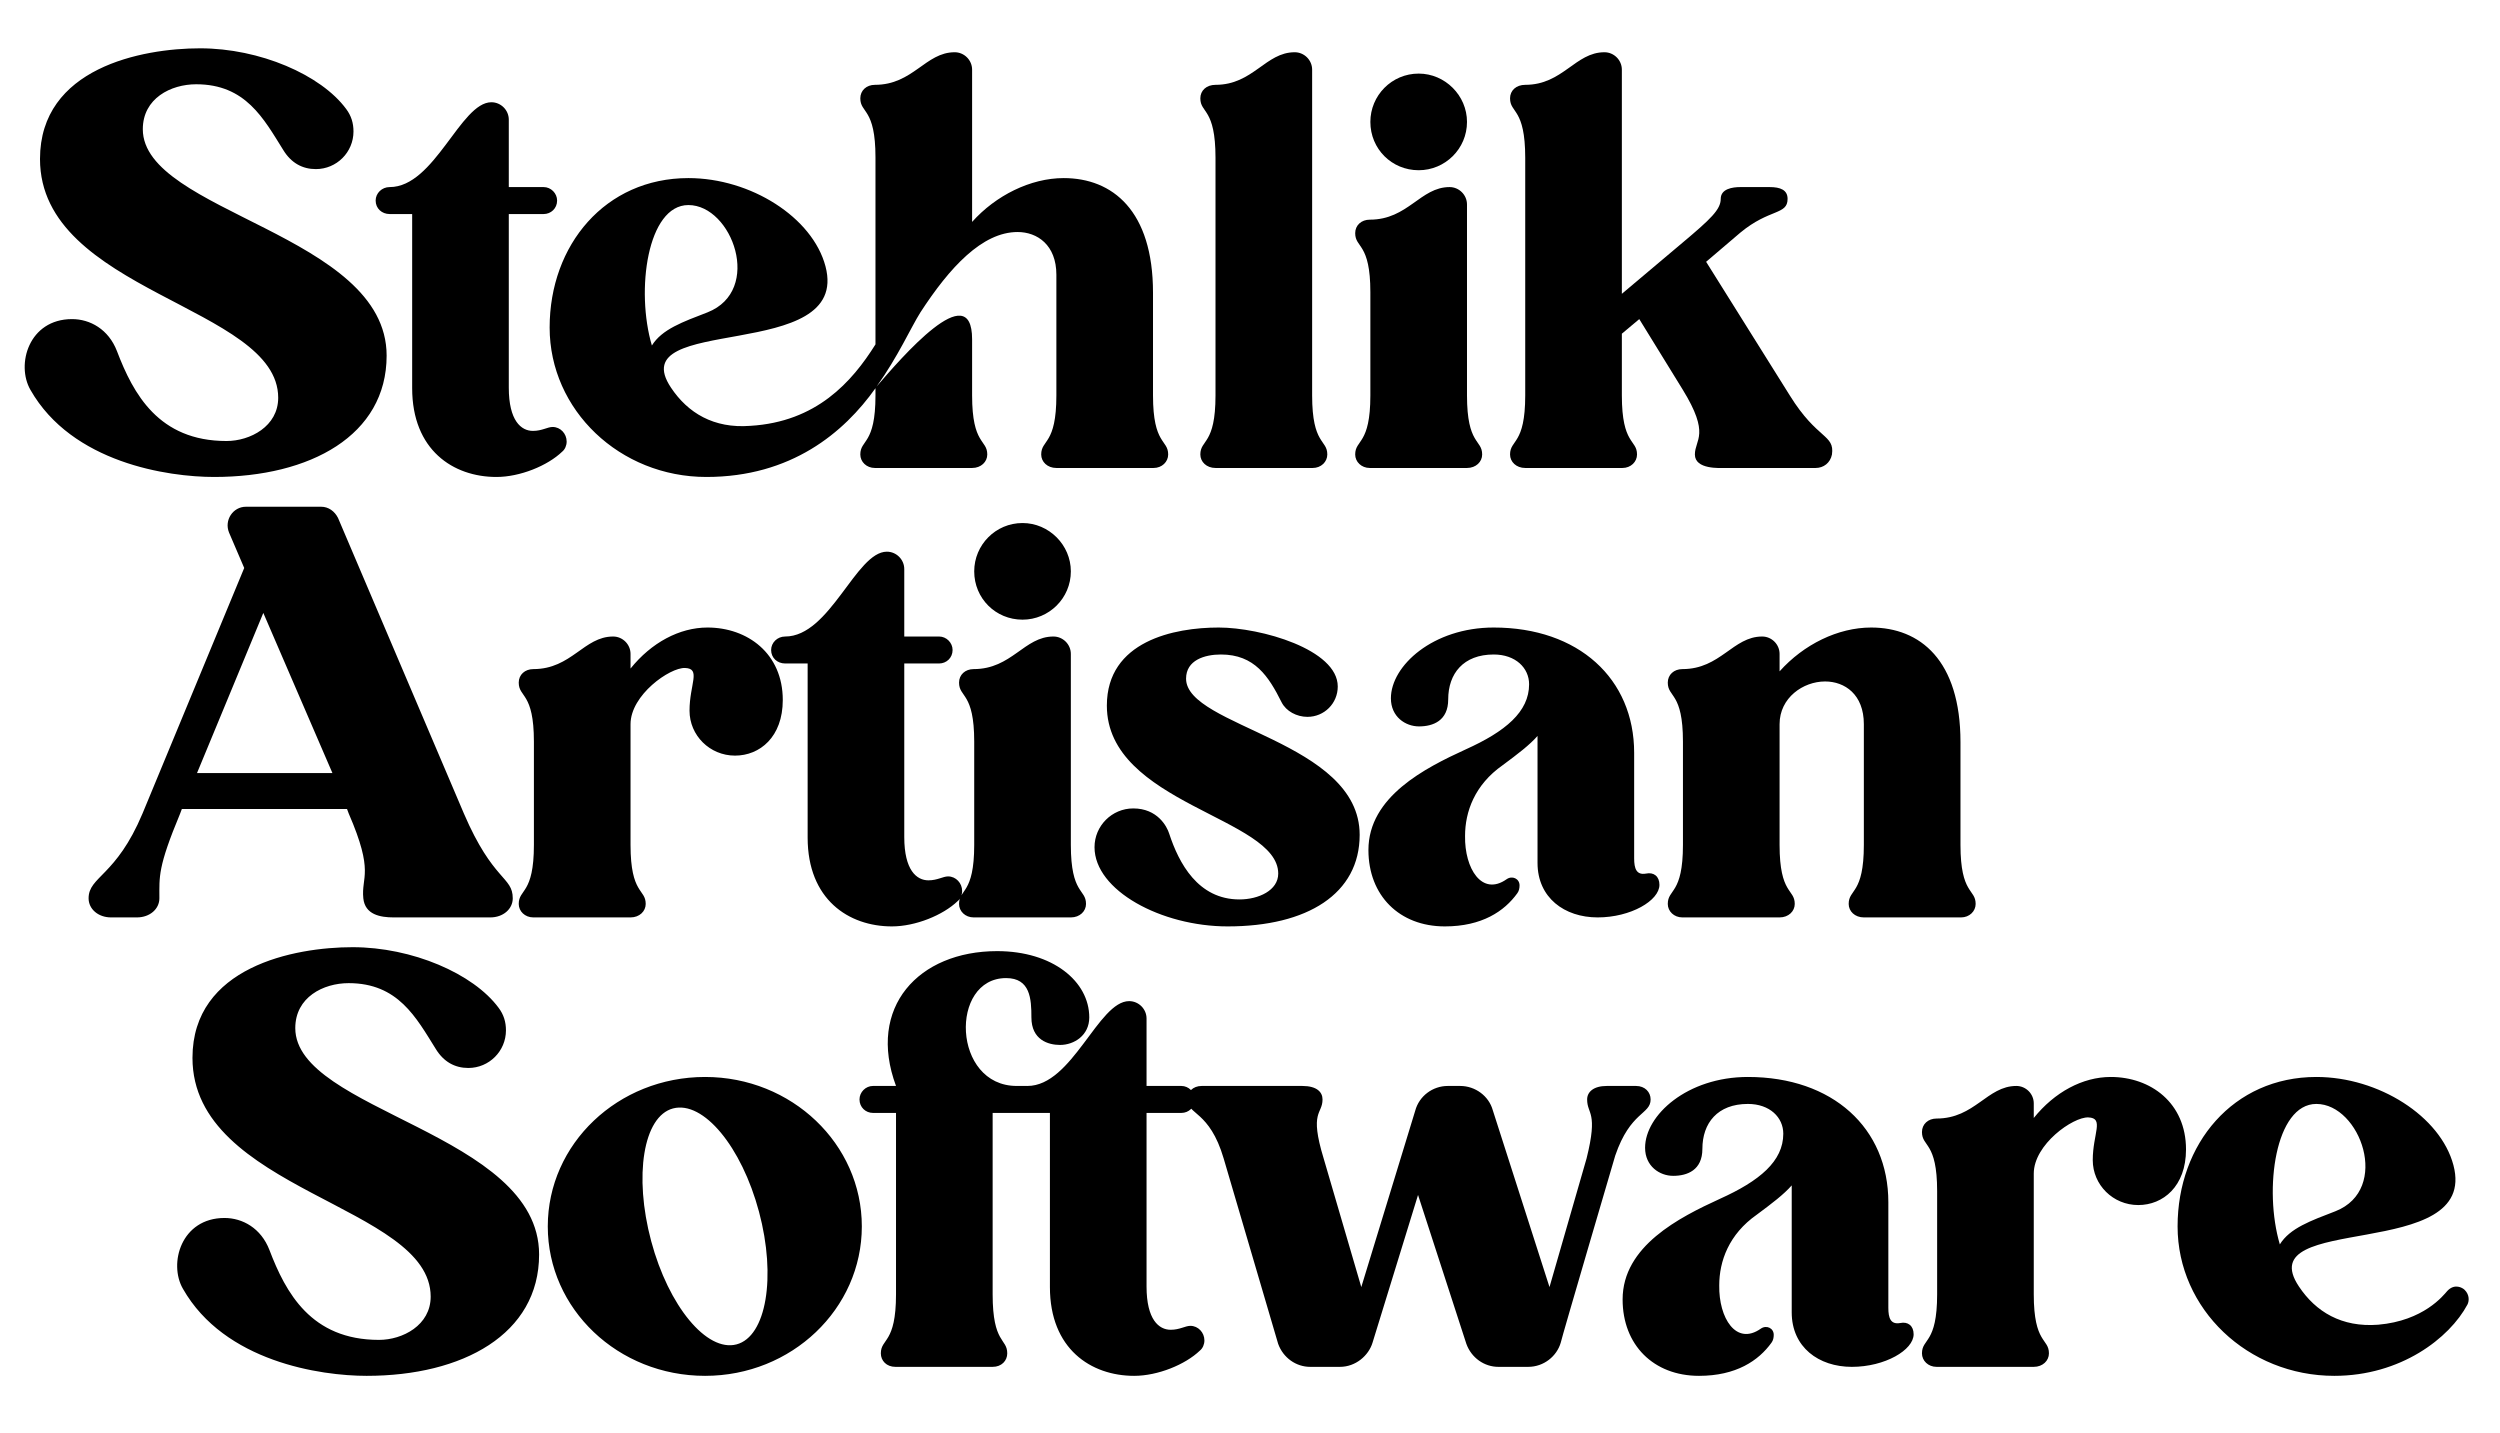
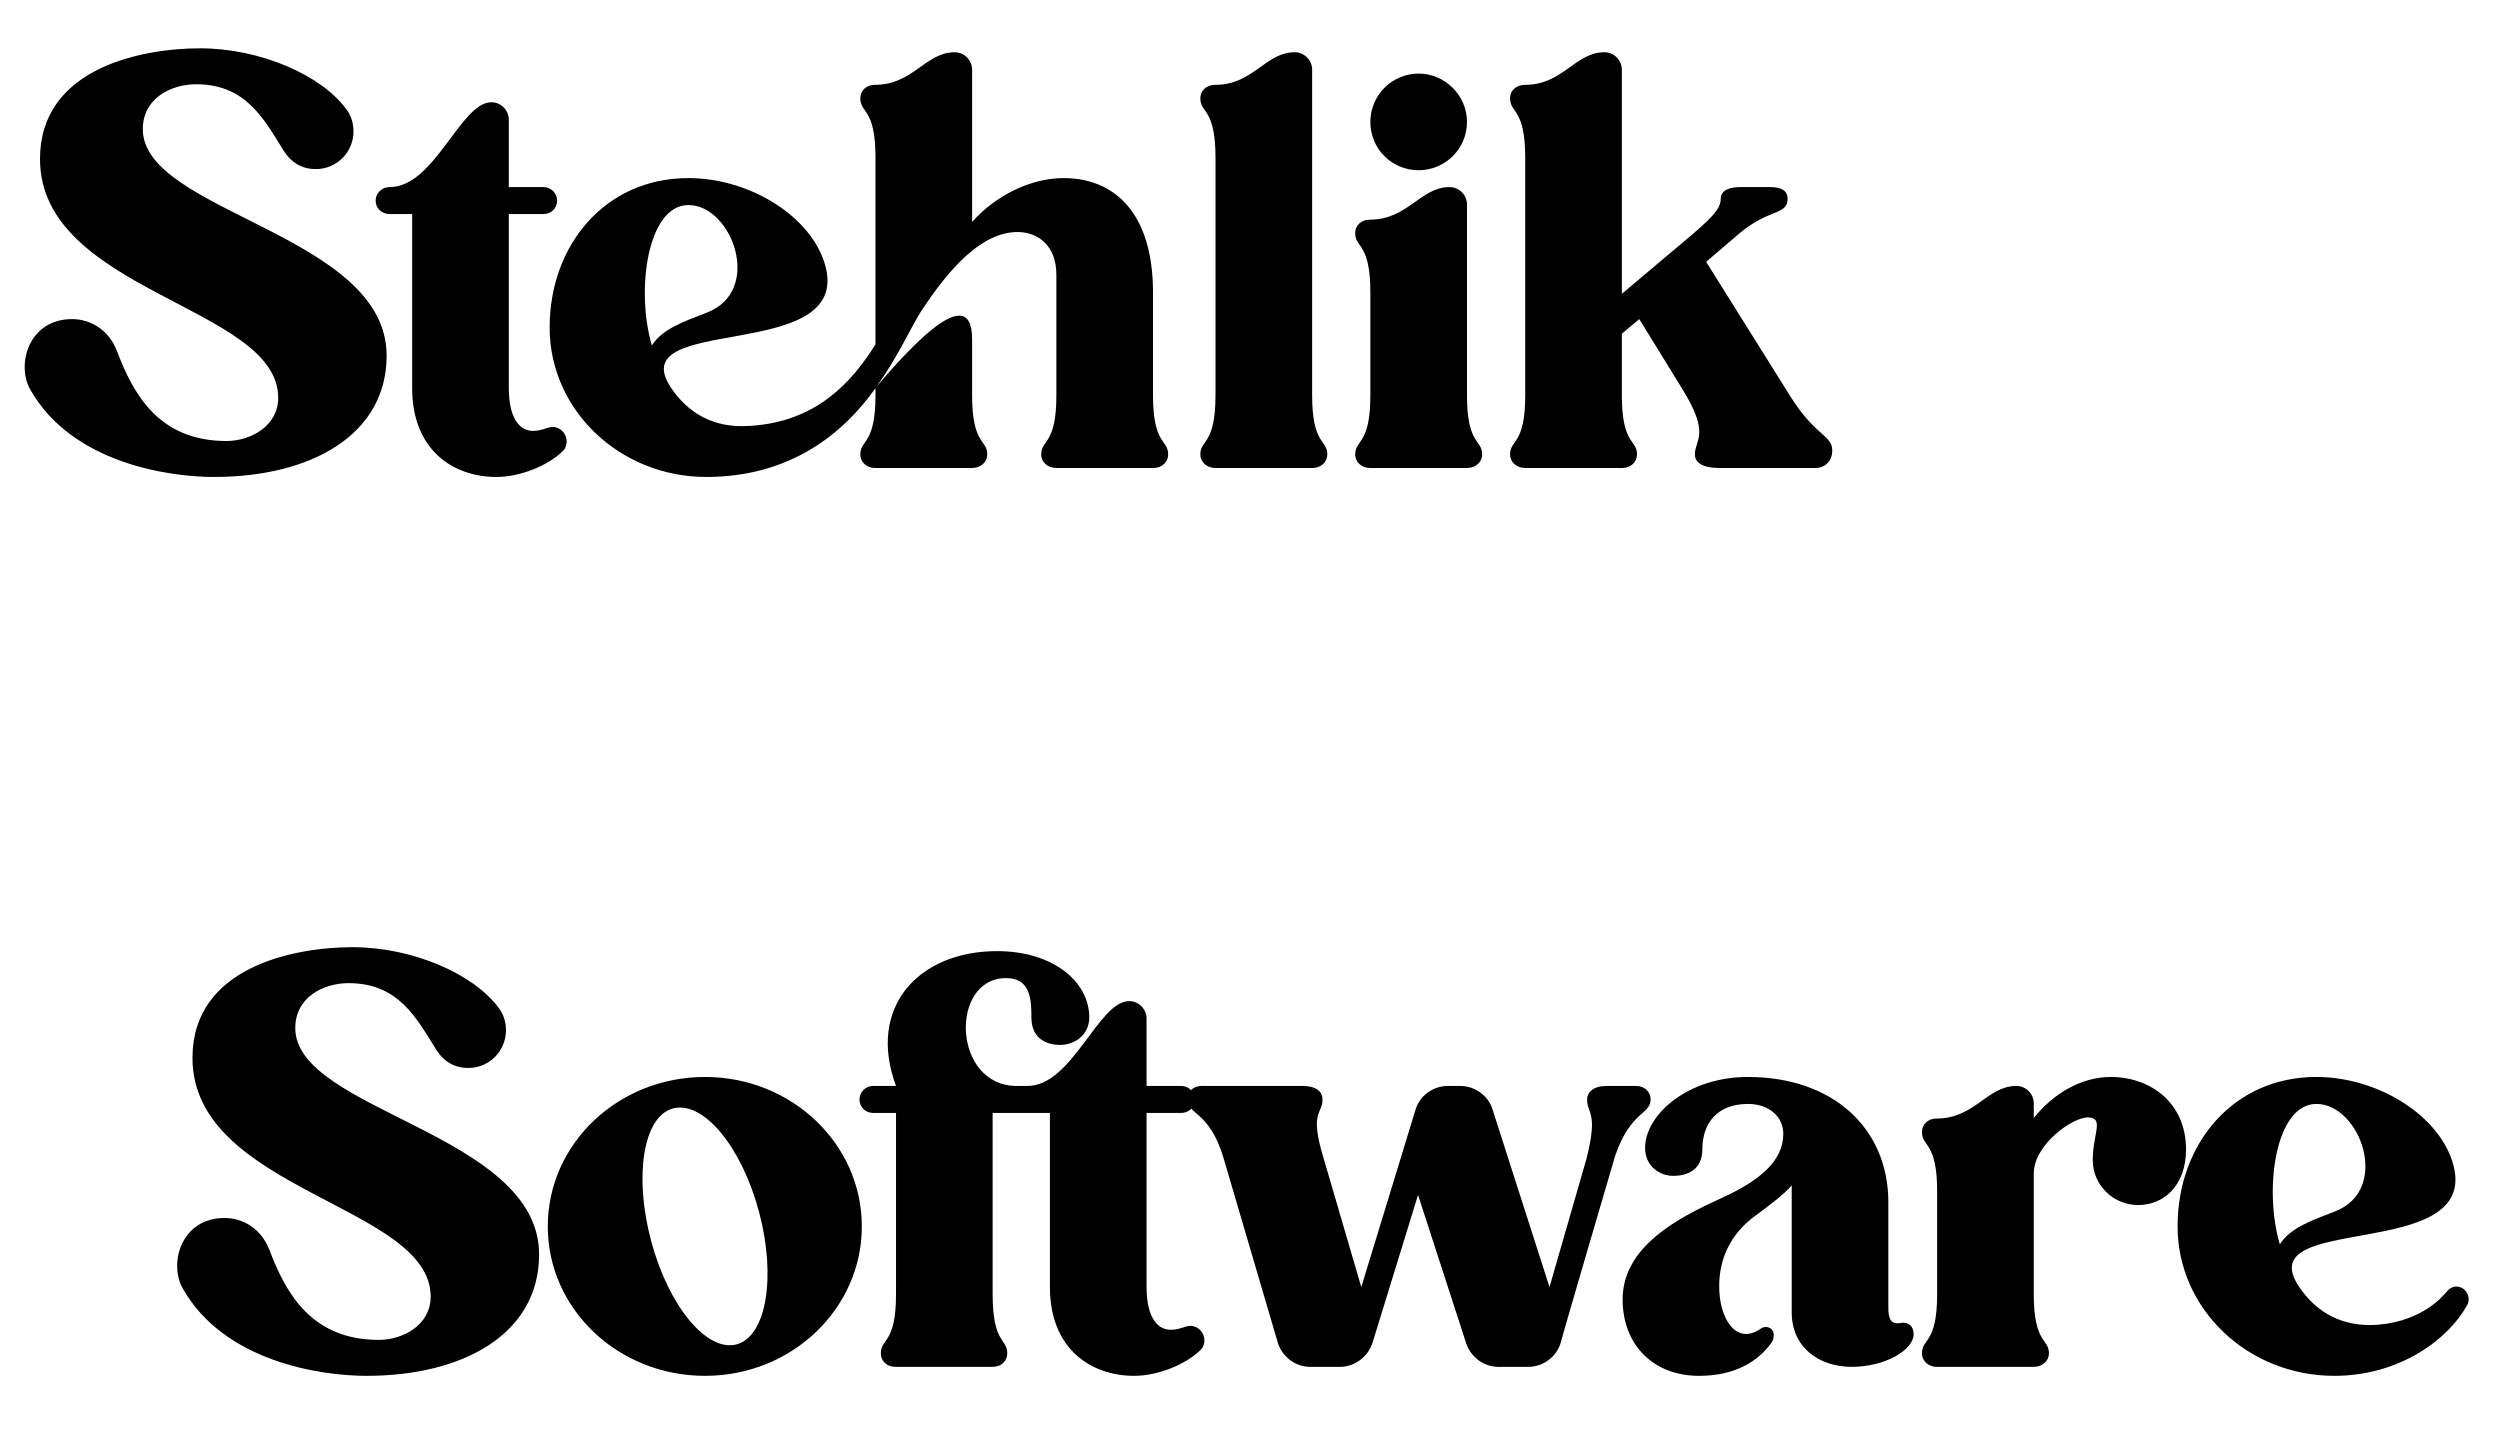
<svg xmlns="http://www.w3.org/2000/svg" width="89" height="51" viewBox="0 0 89 48" fill="none">
  <path d="M13.764 11.16C13.764 14 11.044 15.48 7.624 15.48C5.984 15.48 2.564 14.98 1.084 12.38C0.564 11.48 1.024 9.86 2.564 9.86C3.204 9.86 3.864 10.22 4.164 11C4.744 12.52 5.644 14.2 8.064 14.2C8.904 14.2 9.904 13.68 9.904 12.66C9.904 9.4 1.424 8.9 1.424 4.16C1.424 0.92 5.044 0.22 7.124 0.22C9.244 0.22 11.424 1.16 12.324 2.38C12.504 2.62 12.584 2.88 12.584 3.18C12.584 3.92 11.984 4.52 11.244 4.52C10.764 4.52 10.364 4.3 10.084 3.84C9.384 2.72 8.744 1.5 6.984 1.5C6.084 1.5 5.084 2 5.084 3.1C5.084 6.06 13.764 6.84 13.764 11.16ZM20.173 14.22C20.173 14.36 20.113 14.5 20.013 14.58C19.493 15.08 18.513 15.48 17.673 15.48C16.133 15.48 14.673 14.52 14.673 12.32V6.12H13.873C13.593 6.12 13.373 5.92 13.373 5.64C13.373 5.38 13.593 5.16 13.873 5.16C15.473 5.16 16.393 2.14 17.493 2.14C17.833 2.14 18.113 2.42 18.113 2.76V5.16H19.353C19.613 5.16 19.833 5.38 19.833 5.64C19.833 5.92 19.613 6.12 19.353 6.12H18.113V12.3C18.113 13.48 18.553 13.84 18.973 13.84C19.293 13.84 19.493 13.7 19.673 13.7C19.953 13.7 20.173 13.94 20.173 14.22ZM24.507 5.8C23.047 5.8 22.627 8.84 23.207 10.8C23.567 10.22 24.307 9.96 25.187 9.62C27.167 8.84 26.067 5.8 24.507 5.8ZM19.567 10.16C19.567 7.22 21.547 4.84 24.507 4.84C26.727 4.84 28.927 6.24 29.387 7.98C30.307 11.46 22.107 9.64 23.887 12.3C24.487 13.2 25.407 13.76 26.707 13.66C29.067 13.52 30.327 12.1 31.167 10.76V4.1C31.167 2.34 30.627 2.54 30.627 2C30.627 1.72 30.847 1.52 31.147 1.52C32.507 1.52 32.947 0.36 33.987 0.36C34.327 0.36 34.607 0.64 34.607 0.98V6.4C35.447 5.46 36.687 4.84 37.867 4.84C39.607 4.84 41.047 6 41.047 8.92V12.58C41.047 14.34 41.587 14.14 41.587 14.68C41.587 14.94 41.367 15.16 41.067 15.16H37.607C37.287 15.16 37.067 14.94 37.067 14.68C37.067 14.14 37.607 14.34 37.607 12.58V8.28C37.607 7.22 36.927 6.76 36.227 6.76C34.967 6.76 33.807 8.02 32.767 9.62C32.427 10.16 31.967 11.2 31.207 12.26C32.067 11.26 34.607 8.3 34.607 10.58V12.58C34.607 14.34 35.147 14.14 35.147 14.68C35.147 14.94 34.927 15.16 34.607 15.16H31.147C30.847 15.16 30.627 14.94 30.627 14.68C30.627 14.14 31.167 14.34 31.167 12.58V12.32C30.047 13.9 28.167 15.48 25.147 15.48C22.067 15.48 19.567 13.1 19.567 10.16Z" fill="black" />
  <path d="M46.712 12.58C46.712 14.34 47.252 14.14 47.252 14.68C47.252 14.94 47.032 15.16 46.732 15.16H43.272C42.952 15.16 42.732 14.94 42.732 14.68C42.732 14.14 43.272 14.34 43.272 12.58V4.12C43.272 2.34 42.732 2.54 42.732 2C42.732 1.72 42.952 1.52 43.272 1.52C44.612 1.52 45.052 0.36 46.092 0.36C46.432 0.36 46.712 0.64 46.712 0.98V12.58ZM50.505 4.56C49.545 4.56 48.785 3.8 48.785 2.84C48.785 1.9 49.545 1.12 50.505 1.12C51.445 1.12 52.225 1.9 52.225 2.84C52.225 3.8 51.445 4.56 50.505 4.56ZM48.245 14.68C48.245 14.14 48.785 14.34 48.785 12.58V8.9C48.785 7.14 48.245 7.34 48.245 6.8C48.245 6.52 48.465 6.32 48.765 6.32C50.125 6.32 50.565 5.16 51.605 5.16C51.945 5.16 52.225 5.44 52.225 5.78V12.58C52.225 14.34 52.765 14.14 52.765 14.68C52.765 14.94 52.545 15.16 52.225 15.16H48.765C48.465 15.16 48.245 14.94 48.245 14.68ZM54.298 4.12C54.298 2.34 53.758 2.54 53.758 2C53.758 1.72 53.978 1.52 54.298 1.52C55.638 1.52 56.078 0.36 57.118 0.36C57.458 0.36 57.738 0.64 57.738 0.98V8.96L59.898 7.14C60.898 6.3 61.258 5.96 61.258 5.58C61.258 5.22 61.678 5.16 61.958 5.16H62.998C63.378 5.16 63.638 5.26 63.638 5.58C63.638 6.16 62.998 5.92 61.958 6.78L60.738 7.82L63.718 12.58C64.698 14.16 65.318 13.96 65.218 14.68C65.158 14.98 64.918 15.16 64.638 15.16H61.398C61.238 15.16 60.338 15.22 60.338 14.68C60.338 14.14 60.898 13.98 59.898 12.36L58.358 9.86L57.738 10.38V12.58C57.738 14.34 58.278 14.14 58.278 14.68C58.278 14.94 58.058 15.16 57.758 15.16H54.298C53.978 15.16 53.758 14.94 53.758 14.68C53.758 14.14 54.298 14.34 54.298 12.58V4.12Z" fill="black" />
-   <path d="M16.514 27.46C17.554 29.88 18.254 29.7 18.254 30.48C18.254 30.86 17.914 31.16 17.454 31.16H14.014C13.534 31.16 12.994 31.06 12.934 30.48C12.854 29.7 13.334 29.58 12.414 27.46L12.354 27.3H6.474L6.414 27.46C5.614 29.38 5.674 29.7 5.674 30.48C5.674 30.86 5.334 31.16 4.874 31.16H3.954C3.494 31.16 3.154 30.86 3.154 30.48C3.154 29.7 4.134 29.7 5.074 27.46L8.694 18.72L8.154 17.46C7.974 17.02 8.294 16.54 8.754 16.54H11.434C11.694 16.54 11.914 16.7 12.034 16.94L16.514 27.46ZM7.014 26.02H11.834L9.374 20.32L7.014 26.02ZM22.447 28.58C22.447 30.34 22.987 30.14 22.987 30.68C22.987 30.94 22.767 31.16 22.447 31.16H18.987C18.687 31.16 18.467 30.94 18.467 30.68C18.467 30.14 19.007 30.34 19.007 28.58V24.9C19.007 23.14 18.467 23.34 18.467 22.8C18.467 22.52 18.687 22.32 18.987 22.32C20.347 22.32 20.787 21.16 21.827 21.16C22.167 21.16 22.447 21.44 22.447 21.78V22.3C23.187 21.38 24.187 20.84 25.187 20.84C26.607 20.84 27.867 21.76 27.867 23.42C27.867 24.74 27.047 25.4 26.167 25.4C25.267 25.4 24.547 24.68 24.547 23.8C24.547 22.86 24.967 22.3 24.387 22.28C23.847 22.26 22.447 23.24 22.447 24.28V28.58ZM34.252 30.22C34.252 30.36 34.192 30.5 34.092 30.58C33.572 31.08 32.592 31.48 31.752 31.48C30.212 31.48 28.752 30.52 28.752 28.32V22.12H27.952C27.672 22.12 27.452 21.92 27.452 21.64C27.452 21.38 27.672 21.16 27.952 21.16C29.552 21.16 30.472 18.14 31.572 18.14C31.912 18.14 32.192 18.42 32.192 18.76V21.16H33.432C33.692 21.16 33.912 21.38 33.912 21.64C33.912 21.92 33.692 22.12 33.432 22.12H32.192V28.3C32.192 29.48 32.632 29.84 33.052 29.84C33.372 29.84 33.572 29.7 33.752 29.7C34.032 29.7 34.252 29.94 34.252 30.22ZM36.402 20.56C35.442 20.56 34.682 19.8 34.682 18.84C34.682 17.9 35.442 17.12 36.402 17.12C37.342 17.12 38.122 17.9 38.122 18.84C38.122 19.8 37.342 20.56 36.402 20.56ZM34.142 30.68C34.142 30.14 34.682 30.34 34.682 28.58V24.9C34.682 23.14 34.142 23.34 34.142 22.8C34.142 22.52 34.362 22.32 34.662 22.32C36.022 22.32 36.462 21.16 37.502 21.16C37.842 21.16 38.122 21.44 38.122 21.78V28.58C38.122 30.34 38.662 30.14 38.662 30.68C38.662 30.94 38.442 31.16 38.122 31.16H34.662C34.362 31.16 34.142 30.94 34.142 30.68ZM48.404 28.22C48.404 30.32 46.544 31.48 43.705 31.48C41.344 31.48 38.965 30.2 38.965 28.66C38.965 27.9 39.584 27.28 40.344 27.28C41.205 27.28 41.544 27.92 41.624 28.18C41.965 29.22 42.645 30.52 44.124 30.52C44.804 30.52 45.505 30.2 45.505 29.6C45.505 27.6 39.404 27.12 39.404 23.62C39.404 21.32 41.804 20.84 43.385 20.84C44.885 20.84 47.624 21.62 47.624 22.94C47.624 23.54 47.145 24.02 46.544 24.02C46.164 24.02 45.785 23.82 45.624 23.5C45.164 22.58 44.664 21.8 43.465 21.8C42.885 21.8 42.224 22 42.224 22.66C42.224 24.38 48.404 24.88 48.404 28.22ZM58.596 29.6C58.876 29.54 59.076 29.7 59.076 30C59.076 30.56 58.056 31.16 56.876 31.16C55.696 31.16 54.736 30.46 54.736 29.22V24.7C54.456 25.02 54.036 25.34 53.496 25.74C52.496 26.44 52.156 27.4 52.156 28.26C52.136 29.42 52.756 30.42 53.636 29.8C53.836 29.66 54.096 29.78 54.096 30.02C54.096 30.12 54.076 30.22 54.016 30.3C53.556 30.94 52.756 31.48 51.436 31.48C49.816 31.48 48.716 30.38 48.716 28.76C48.716 26.86 50.736 25.84 52.176 25.18C53.596 24.54 54.436 23.84 54.436 22.86C54.436 22.28 53.956 21.8 53.176 21.8C52.096 21.8 51.556 22.48 51.556 23.4C51.556 24.16 51.016 24.36 50.516 24.36C50.036 24.36 49.516 24.02 49.516 23.36C49.516 22.2 51.016 20.84 53.176 20.84C56.196 20.84 58.176 22.66 58.176 25.3V29.06C58.176 29.42 58.256 29.66 58.596 29.6ZM69.793 28.58C69.793 30.34 70.333 30.14 70.333 30.68C70.333 30.94 70.113 31.16 69.813 31.16H66.353C66.033 31.16 65.813 30.94 65.813 30.68C65.813 30.14 66.353 30.34 66.353 28.58V24.28C66.353 23.22 65.673 22.76 64.973 22.76C64.193 22.76 63.353 23.34 63.353 24.28V28.58C63.353 30.34 63.893 30.14 63.893 30.68C63.893 30.94 63.673 31.16 63.353 31.16H59.893C59.593 31.16 59.373 30.94 59.373 30.68C59.373 30.14 59.913 30.34 59.913 28.58V24.9C59.913 23.14 59.373 23.34 59.373 22.8C59.373 22.52 59.593 22.32 59.893 22.32C61.253 22.32 61.693 21.16 62.733 21.16C63.073 21.16 63.353 21.44 63.353 21.78V22.4C64.213 21.44 65.433 20.84 66.613 20.84C68.353 20.84 69.793 22 69.793 24.92V28.58Z" fill="black" />
  <path d="M19.192 43.16C19.192 46 16.472 47.48 13.052 47.48C11.412 47.48 7.992 46.98 6.512 44.38C5.992 43.48 6.452 41.86 7.992 41.86C8.632 41.86 9.292 42.22 9.592 43C10.172 44.52 11.072 46.2 13.492 46.2C14.332 46.2 15.332 45.68 15.332 44.66C15.332 41.4 6.852 40.9 6.852 36.16C6.852 32.92 10.472 32.22 12.552 32.22C14.672 32.22 16.852 33.16 17.752 34.38C17.932 34.62 18.012 34.88 18.012 35.18C18.012 35.92 17.412 36.52 16.672 36.52C16.192 36.52 15.792 36.3 15.512 35.84C14.812 34.72 14.172 33.5 12.412 33.5C11.512 33.5 10.512 34 10.512 35.1C10.512 38.06 19.192 38.84 19.192 43.16ZM23.961 37.96C22.901 38.24 22.561 40.36 23.181 42.68C23.801 45 25.161 46.64 26.221 46.36C27.281 46.08 27.641 43.96 27.021 41.64C26.401 39.32 25.041 37.68 23.961 37.96ZM19.501 42.16C19.501 39.22 22.001 36.84 25.101 36.84C28.181 36.84 30.681 39.22 30.681 42.16C30.681 45.1 28.181 47.48 25.101 47.48C22.001 47.48 19.501 45.1 19.501 42.16ZM35.498 32.36C37.478 32.36 38.778 33.44 38.778 34.72C38.778 35.36 38.238 35.7 37.738 35.7C37.318 35.7 36.718 35.52 36.718 34.72C36.718 34.06 36.678 33.32 35.818 33.32C33.798 33.32 33.898 37.16 36.198 37.16H36.558C36.838 37.16 37.058 37.38 37.058 37.64C37.058 37.92 36.838 38.12 36.558 38.12H35.338V44.58C35.338 46.34 35.858 46.14 35.858 46.68C35.858 46.94 35.658 47.16 35.338 47.16H31.878C31.558 47.16 31.358 46.94 31.358 46.68C31.358 46.14 31.898 46.34 31.898 44.58V38.12H31.078C30.818 38.12 30.598 37.92 30.598 37.64C30.598 37.38 30.818 37.16 31.078 37.16H31.898C30.858 34.36 32.698 32.36 35.498 32.36ZM42.877 46.22C42.877 46.36 42.817 46.5 42.717 46.58C42.197 47.08 41.217 47.48 40.377 47.48C38.837 47.48 37.377 46.52 37.377 44.32V38.12H36.577C36.297 38.12 36.077 37.92 36.077 37.64C36.077 37.38 36.297 37.16 36.577 37.16C38.177 37.16 39.097 34.14 40.197 34.14C40.537 34.14 40.817 34.42 40.817 34.76V37.16H42.057C42.317 37.16 42.537 37.38 42.537 37.64C42.537 37.92 42.317 38.12 42.057 38.12H40.817V44.3C40.817 45.48 41.257 45.84 41.677 45.84C41.997 45.84 42.197 45.7 42.377 45.7C42.657 45.7 42.877 45.94 42.877 46.22ZM58.242 37.16C58.562 37.16 58.762 37.38 58.762 37.64C58.762 38.18 58.042 38.06 57.502 39.64C57.502 39.64 55.602 46.1 55.562 46.3C55.422 46.78 54.962 47.16 54.402 47.16H53.342C52.842 47.16 52.382 46.84 52.202 46.34L50.482 41.04L48.862 46.3C48.722 46.76 48.262 47.16 47.702 47.16H46.642C46.142 47.16 45.682 46.84 45.502 46.34L43.562 39.74C43.062 38.04 42.262 38.18 42.262 37.64C42.262 37.38 42.462 37.16 42.782 37.16H46.362C46.882 37.16 47.082 37.38 47.082 37.64C47.082 38.18 46.602 38.04 47.122 39.74L48.462 44.32L50.382 38.04C50.522 37.52 51.002 37.16 51.542 37.16H51.982C52.522 37.16 53.002 37.52 53.142 38.02L55.162 44.32L56.482 39.74C56.902 38.06 56.502 38.18 56.502 37.64C56.502 37.38 56.722 37.16 57.202 37.16H58.242ZM67.645 45.6C67.925 45.54 68.125 45.7 68.125 46C68.125 46.56 67.105 47.16 65.925 47.16C64.745 47.16 63.785 46.46 63.785 45.22V40.7C63.505 41.02 63.085 41.34 62.545 41.74C61.545 42.44 61.205 43.4 61.205 44.26C61.185 45.42 61.805 46.42 62.685 45.8C62.885 45.66 63.145 45.78 63.145 46.02C63.145 46.12 63.125 46.22 63.065 46.3C62.605 46.94 61.805 47.48 60.485 47.48C58.865 47.48 57.765 46.38 57.765 44.76C57.765 42.86 59.785 41.84 61.225 41.18C62.645 40.54 63.485 39.84 63.485 38.86C63.485 38.28 63.005 37.8 62.225 37.8C61.145 37.8 60.605 38.48 60.605 39.4C60.605 40.16 60.065 40.36 59.565 40.36C59.085 40.36 58.565 40.02 58.565 39.36C58.565 38.2 60.065 36.84 62.225 36.84C65.245 36.84 67.225 38.66 67.225 41.3V45.06C67.225 45.42 67.305 45.66 67.645 45.6ZM72.402 44.58C72.402 46.34 72.942 46.14 72.942 46.68C72.942 46.94 72.722 47.16 72.402 47.16H68.942C68.642 47.16 68.422 46.94 68.422 46.68C68.422 46.14 68.962 46.34 68.962 44.58V40.9C68.962 39.14 68.422 39.34 68.422 38.8C68.422 38.52 68.642 38.32 68.942 38.32C70.302 38.32 70.742 37.16 71.782 37.16C72.122 37.16 72.402 37.44 72.402 37.78V38.3C73.142 37.38 74.142 36.84 75.142 36.84C76.562 36.84 77.822 37.76 77.822 39.42C77.822 40.74 77.002 41.4 76.122 41.4C75.222 41.4 74.502 40.68 74.502 39.8C74.502 38.86 74.922 38.3 74.342 38.28C73.802 38.26 72.402 39.24 72.402 40.28V44.58ZM82.462 37.8C81.002 37.8 80.582 40.84 81.162 42.8C81.522 42.22 82.262 41.96 83.142 41.62C85.122 40.84 84.022 37.8 82.462 37.8ZM77.522 42.16C77.522 39.22 79.502 36.84 82.462 36.84C84.682 36.84 86.882 38.24 87.342 39.98C88.262 43.46 80.062 41.64 81.842 44.3C82.442 45.2 83.362 45.76 84.662 45.66C86.282 45.52 86.982 44.62 87.122 44.46C87.382 44.18 87.662 44.34 87.742 44.42C87.922 44.6 87.902 44.82 87.842 44.94C87.202 46.14 85.462 47.48 83.102 47.48C80.022 47.48 77.522 45.1 77.522 42.16Z" fill="black" />
</svg>